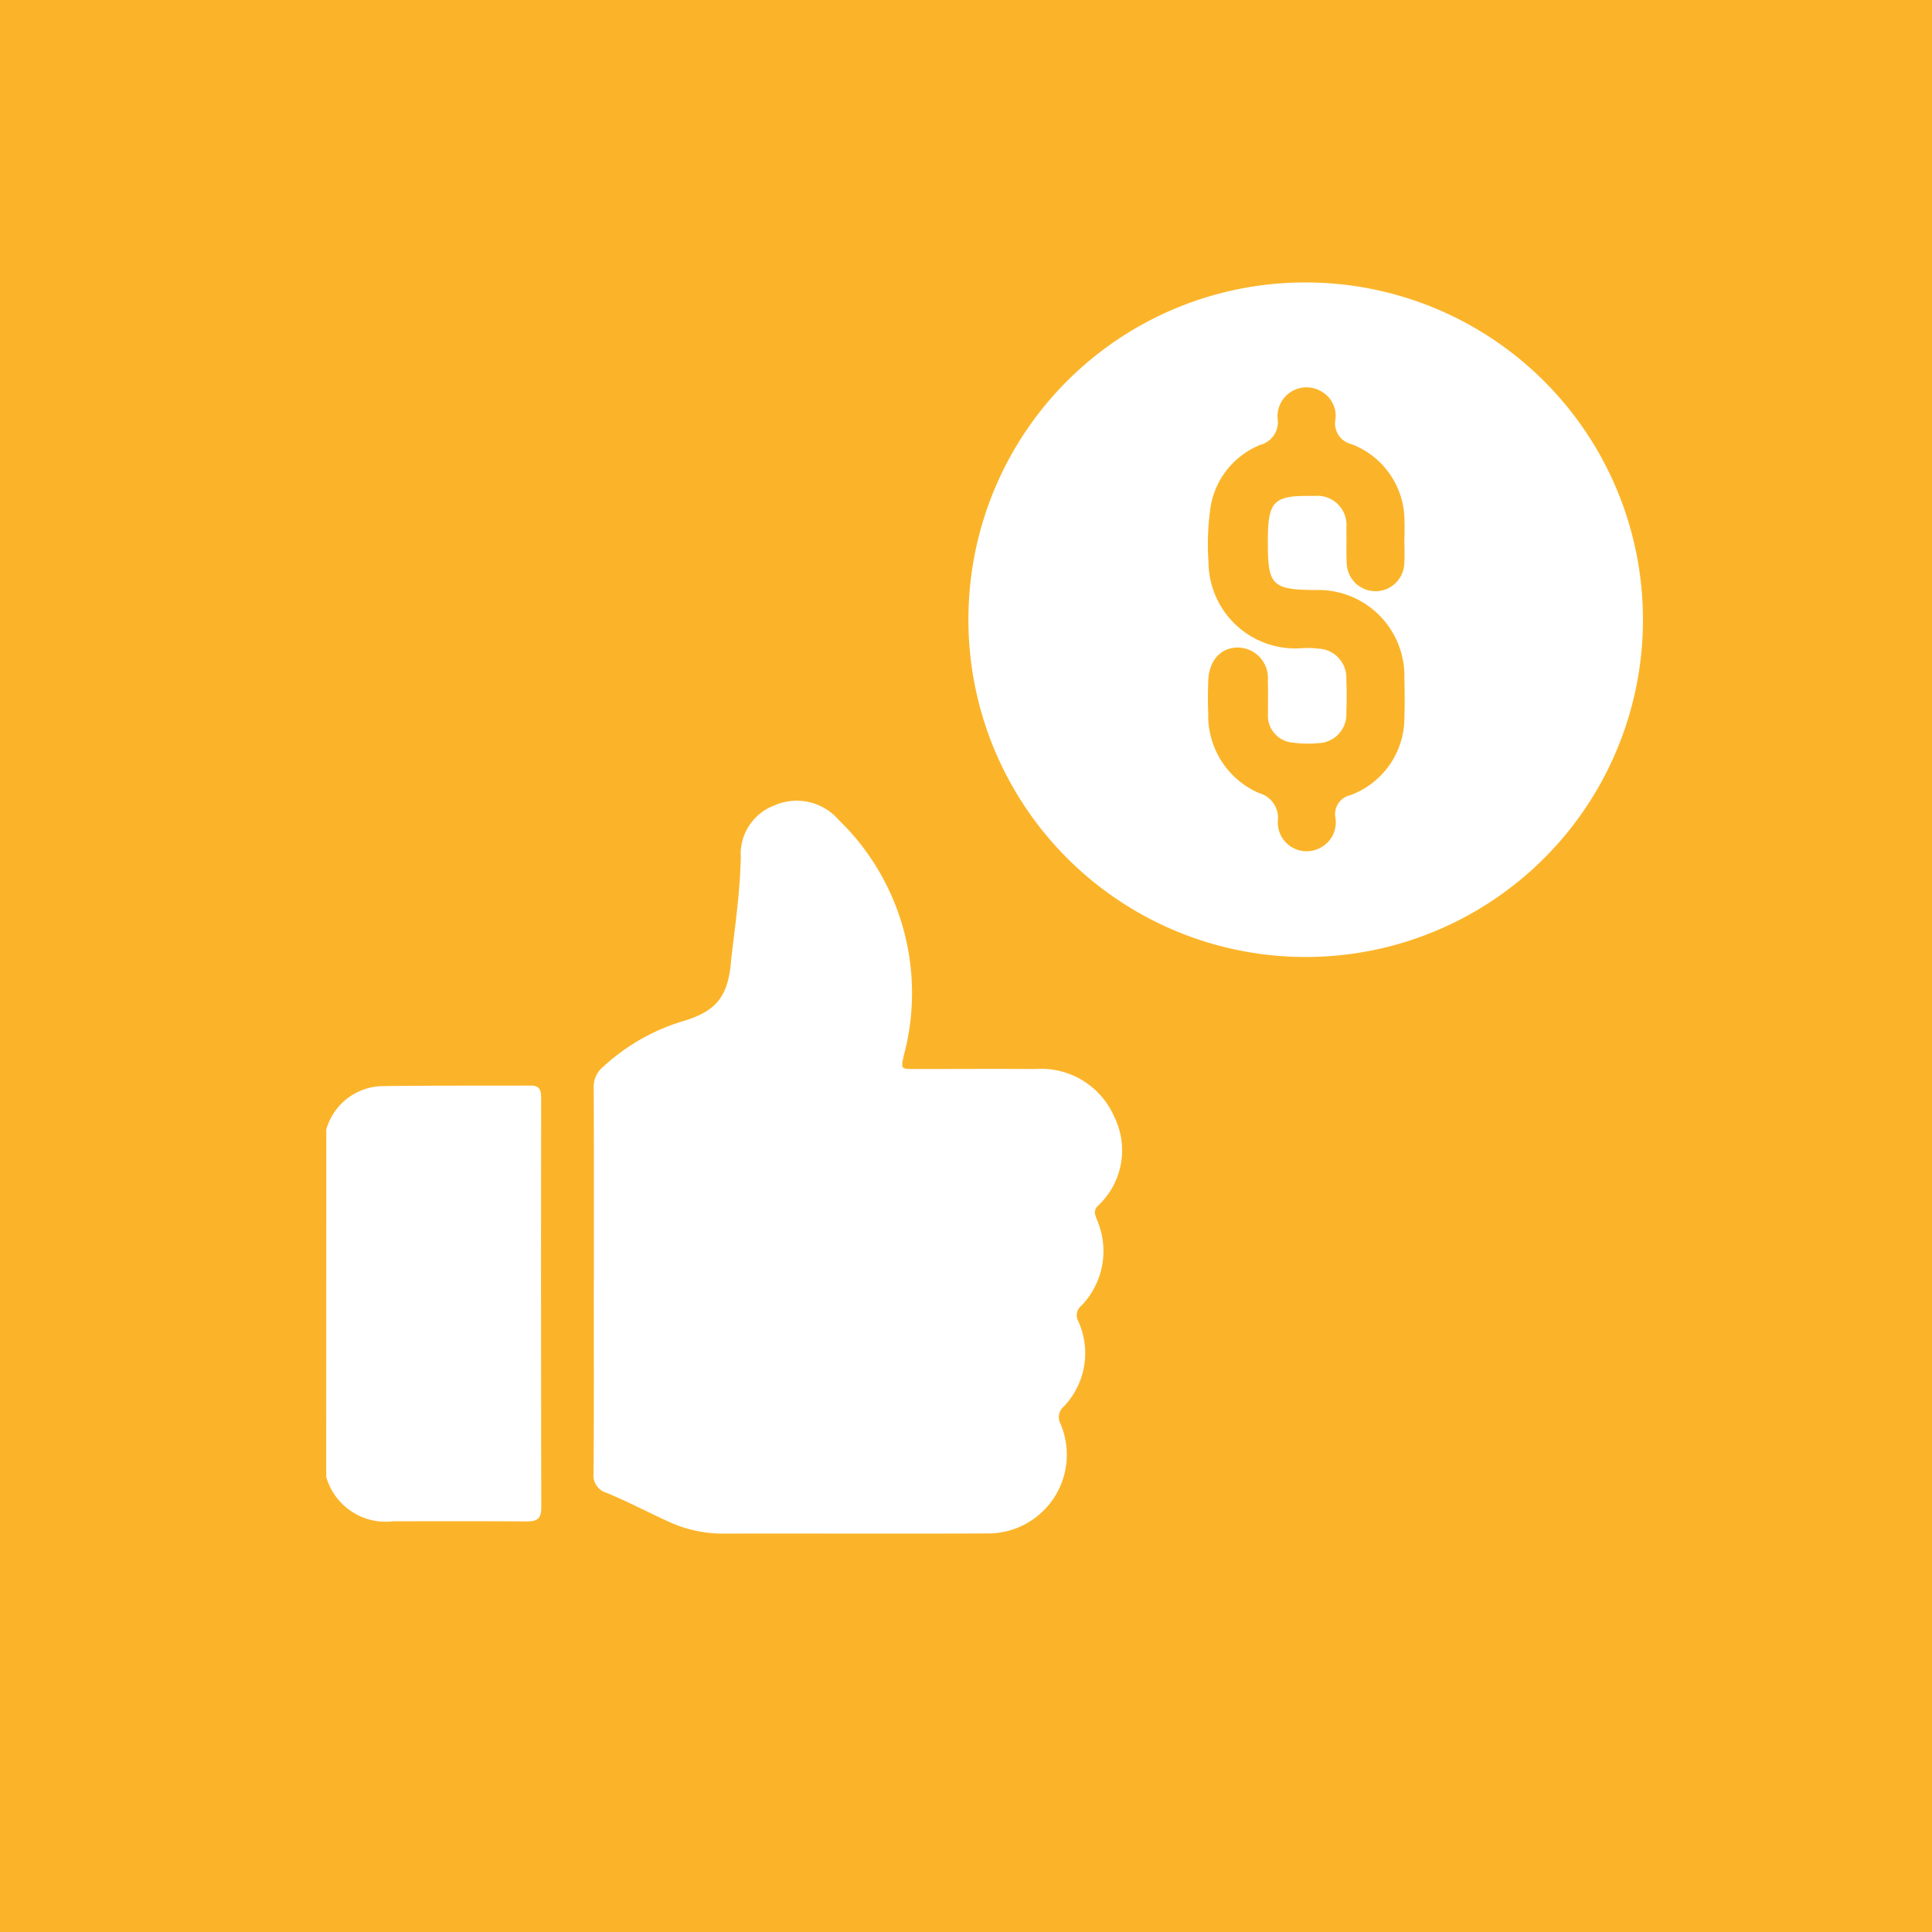
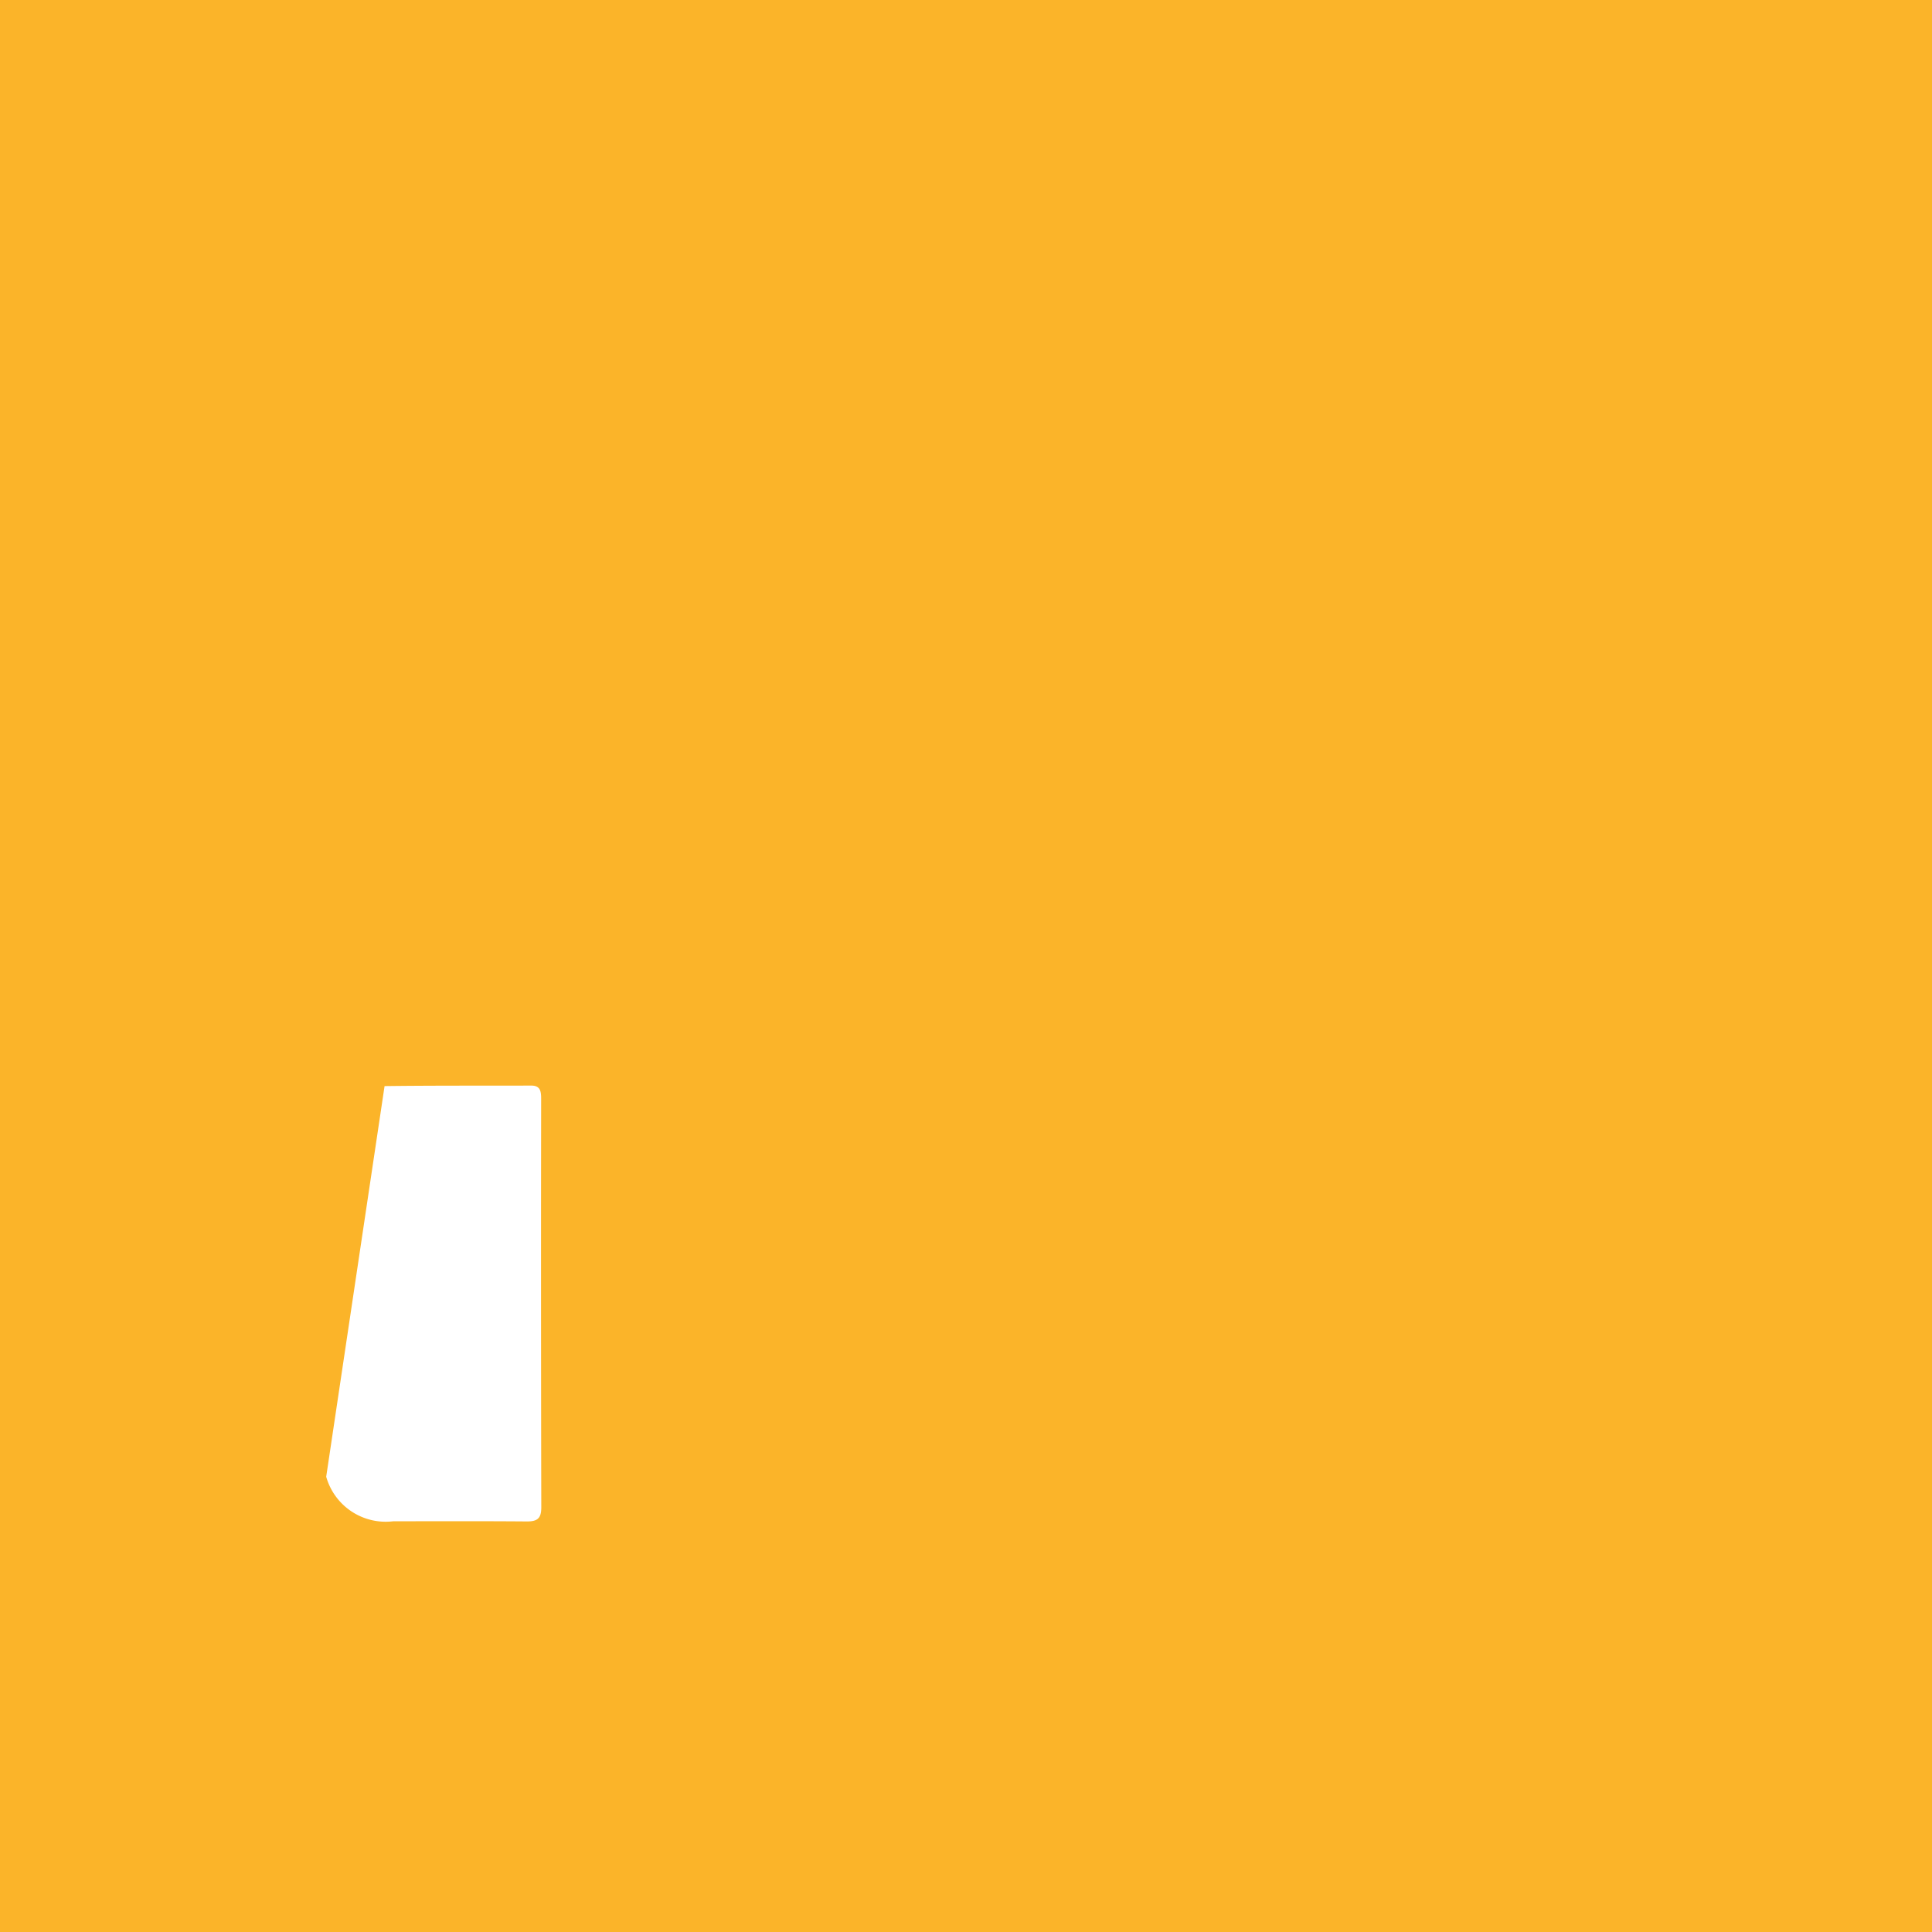
<svg xmlns="http://www.w3.org/2000/svg" width="100" height="100" viewBox="0 0 100 100">
  <defs>
    <clipPath id="clip-path">
      <rect id="Rectangle_124" data-name="Rectangle 124" width="68.224" height="64.759" fill="#fff" />
    </clipPath>
  </defs>
  <g id="Group_29" data-name="Group 29" transform="translate(-1280 -1554)">
    <rect id="Rectangle_131" data-name="Rectangle 131" width="100" height="100" transform="translate(1280 1554)" fill="#fbb429" />
    <g id="Group_19" data-name="Group 19" transform="translate(1296.888 1568.621)">
      <g id="Group_18" data-name="Group 18" clip-path="url(#clip-path)">
-         <path id="Path_57" data-name="Path 57" d="M314.8,240.694A3.2,3.2,0,0,0,318.27,243c2.309,0,4.618-.011,6.926.009.539,0,.738-.165.737-.725q-.022-10.57-.007-21.14c0-.373-.026-.7-.517-.695-2.529.007-5.059-.006-7.588.026a3.086,3.086,0,0,0-3.017,2.251Z" transform="translate(-314.804 -178.88)" fill="#fff" />
-         <path id="Path_58" data-name="Path 58" d="M128.214,153.742c0,3.316.012,6.631-.012,9.947a.937.937,0,0,0,.689,1.02c1.111.463,2.178,1.029,3.276,1.525a6.7,6.7,0,0,0,2.809.581c4.521-.01,9.043.012,13.564-.008a4.075,4.075,0,0,0,3.825-5.685.724.724,0,0,1,.179-.889,3.991,3.991,0,0,0,.739-4.426.628.628,0,0,1,.164-.784,4.07,4.07,0,0,0,.822-4.422c-.1-.267-.224-.481.04-.756a3.914,3.914,0,0,0,.843-4.606,4.122,4.122,0,0,0-4.075-2.471c-2.09-.014-4.18,0-6.27,0-.7,0-.7,0-.545-.71a12.48,12.48,0,0,0-3.38-12.193,2.867,2.867,0,0,0-3.3-.748,2.687,2.687,0,0,0-1.759,2.693c-.036,1.689-.267,3.36-.47,5.033-.01.08-.019.16-.025.24-.15,1.9-.717,2.684-2.534,3.22a10.558,10.558,0,0,0-4.091,2.346,1.329,1.329,0,0,0-.493,1.092c.015,3.336.008,6.671.008,10.007" transform="translate(-114.367 -102.057)" fill="#fff" />
-         <path id="Path_59" data-name="Path 59" d="M17.516,0a17.457,17.457,0,1,1-17.5,16.6A17.426,17.426,0,0,1,17.516,0m5.042,13.256h.008c0-.288.01-.577,0-.864a4.249,4.249,0,0,0-2.754-4.027,1.1,1.1,0,0,1-.823-1.272,1.432,1.432,0,0,0-.678-1.423A1.5,1.5,0,0,0,16,7.05a1.217,1.217,0,0,1-.9,1.357A4.192,4.192,0,0,0,12.5,11.841a13.114,13.114,0,0,0-.077,2.653,4.493,4.493,0,0,0,4.8,4.439,4.447,4.447,0,0,1,.863.02,1.508,1.508,0,0,1,1.47,1.583c.023.575.023,1.153,0,1.729a1.491,1.491,0,0,1-1.467,1.58,5.256,5.256,0,0,1-1.258-.023,1.4,1.4,0,0,1-1.328-1.54c-.011-.554.012-1.109-.01-1.662a1.578,1.578,0,0,0-1.55-1.724c-.9.006-1.5.674-1.535,1.741-.02.553-.026,1.109,0,1.662a4.367,4.367,0,0,0,2.631,4.131,1.332,1.332,0,0,1,.971,1.453,1.492,1.492,0,0,0,2.3,1.32,1.473,1.473,0,0,0,.682-1.487,1.008,1.008,0,0,1,.762-1.175,4.272,4.272,0,0,0,2.808-4.062c.024-.664.011-1.33,0-1.995a4.456,4.456,0,0,0-4.6-4.564c-2.255-.021-2.469-.235-2.469-2.48,0-2.159.27-2.428,2.4-2.389A1.508,1.508,0,0,1,19.557,12.7c.019.62-.013,1.242.02,1.862a1.491,1.491,0,0,0,2.977.027c.031-.441.006-.886.006-1.329" transform="translate(33.242 -0.001)" fill="#fff" />
+         <path id="Path_57" data-name="Path 57" d="M314.8,240.694A3.2,3.2,0,0,0,318.27,243c2.309,0,4.618-.011,6.926.009.539,0,.738-.165.737-.725q-.022-10.57-.007-21.14c0-.373-.026-.7-.517-.695-2.529.007-5.059-.006-7.588.026Z" transform="translate(-314.804 -178.88)" fill="#fff" />
      </g>
    </g>
  </g>
</svg>